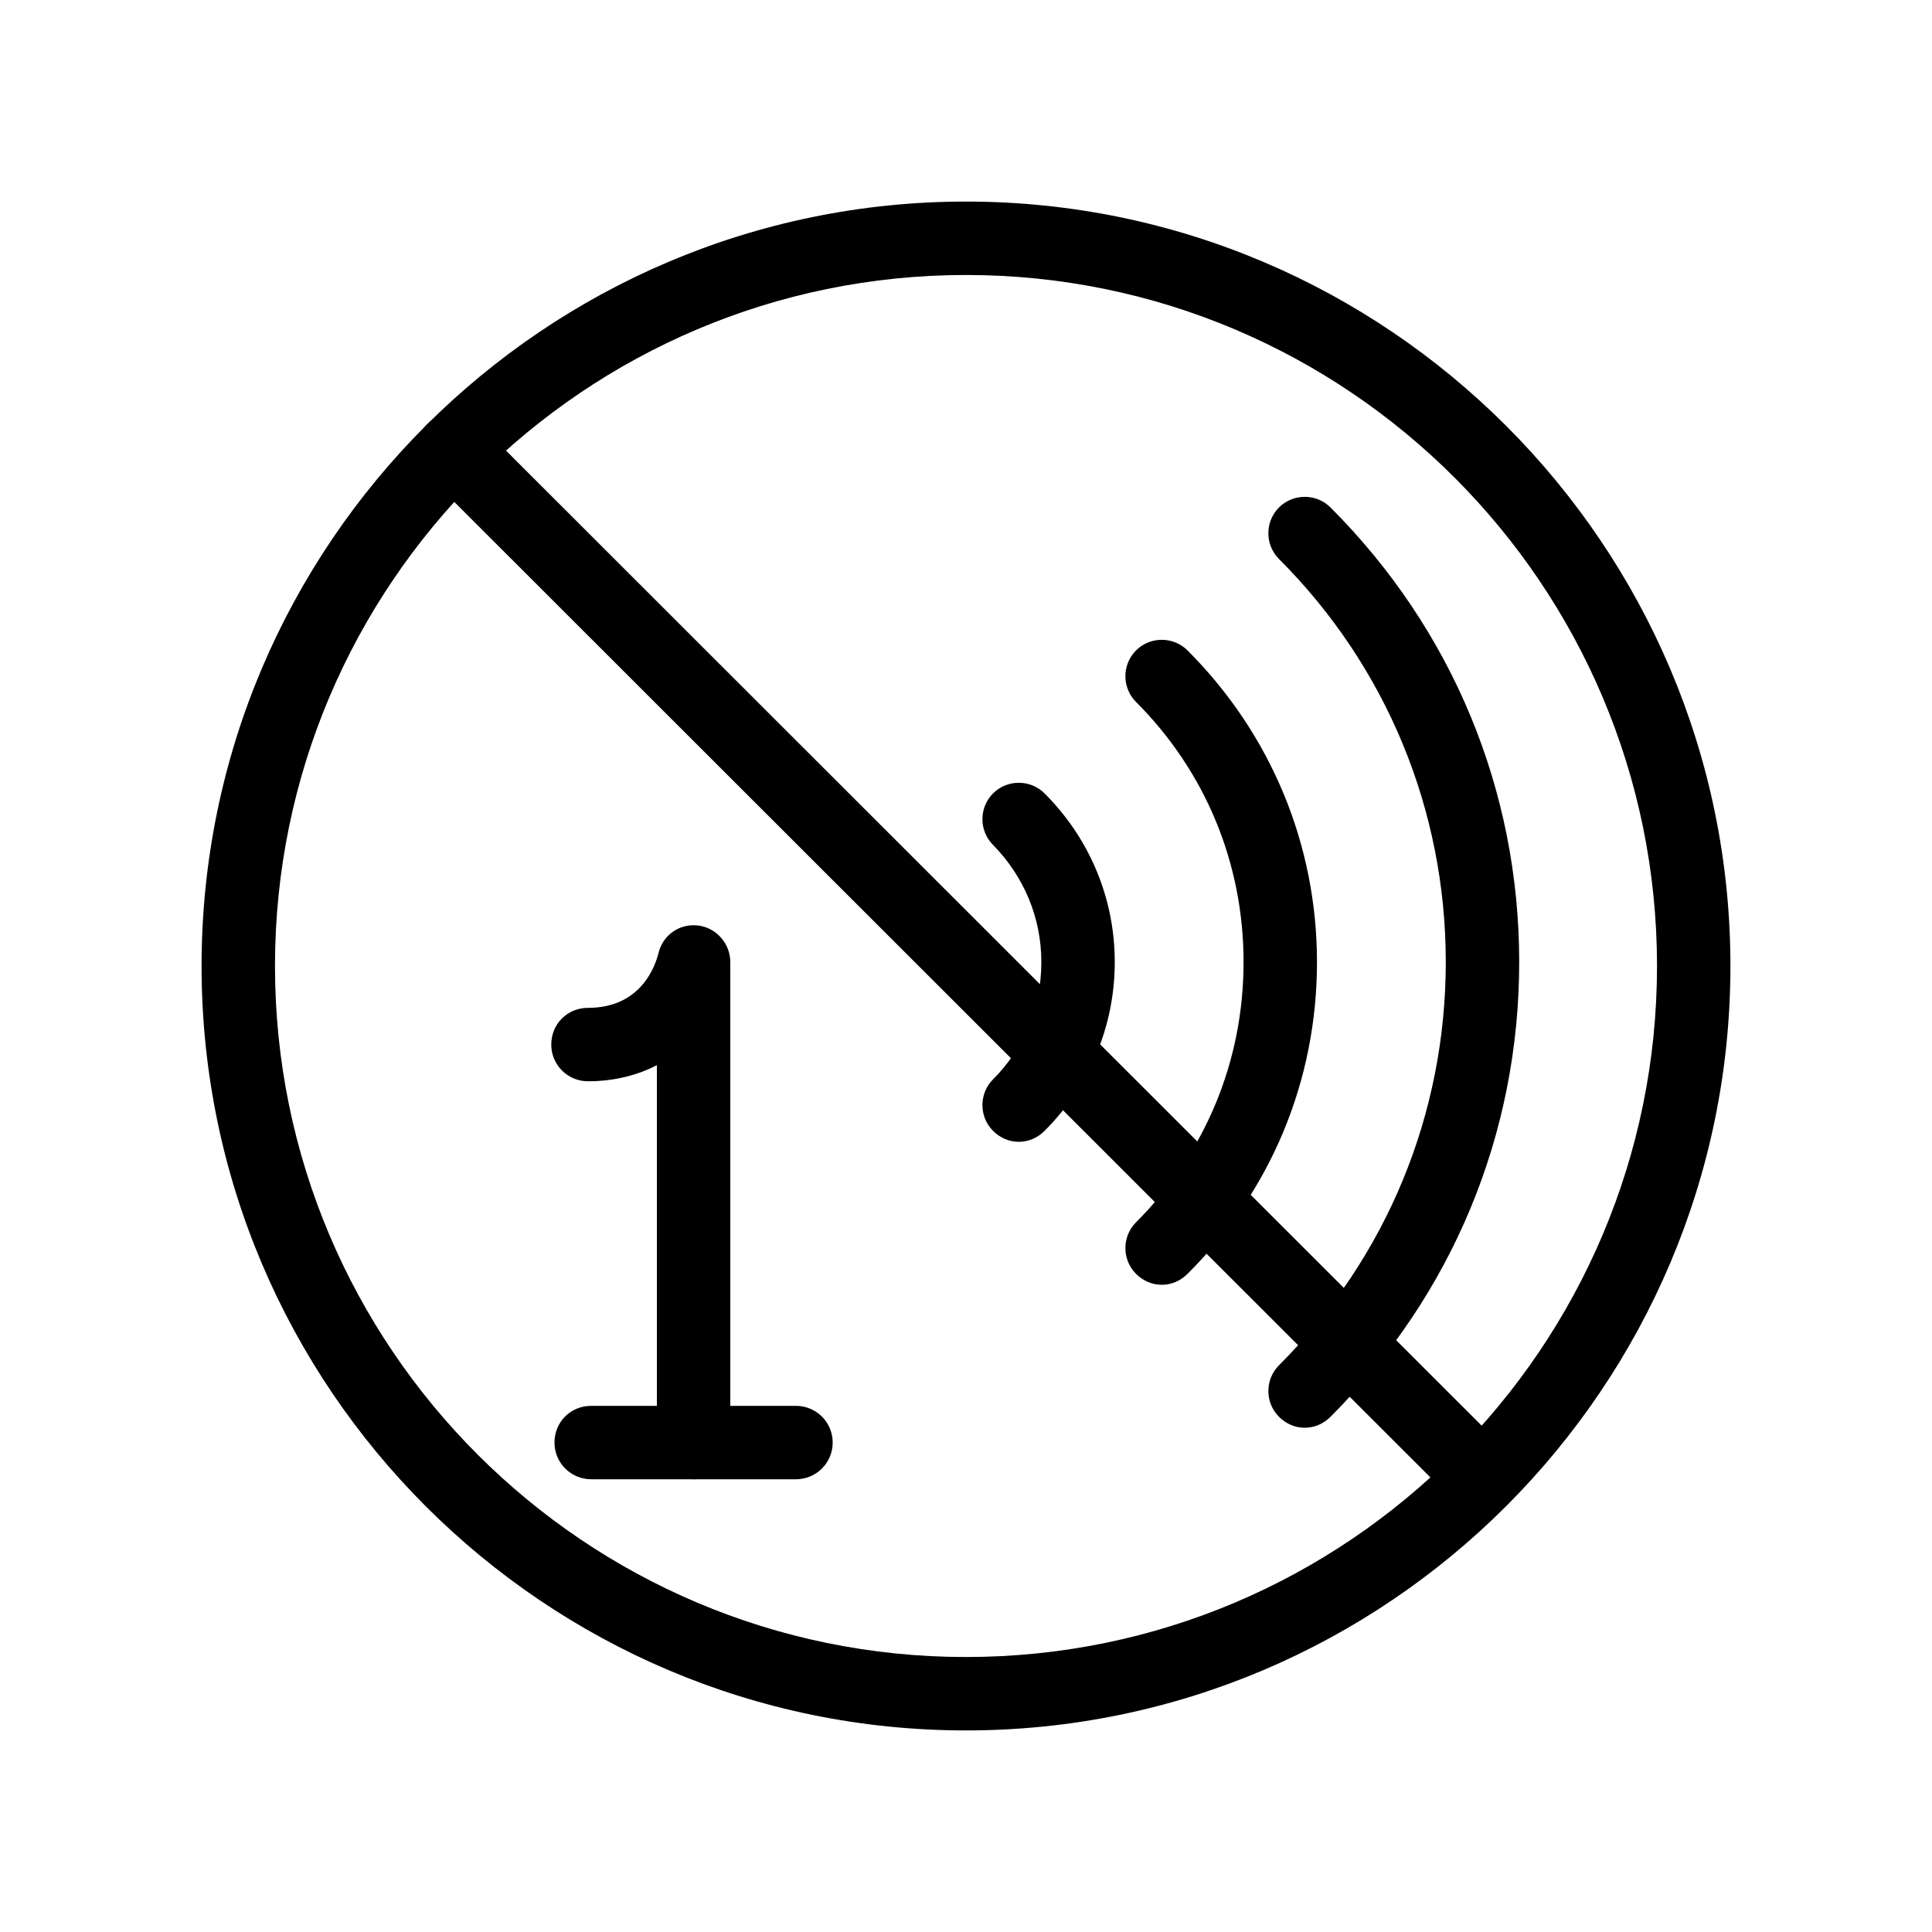
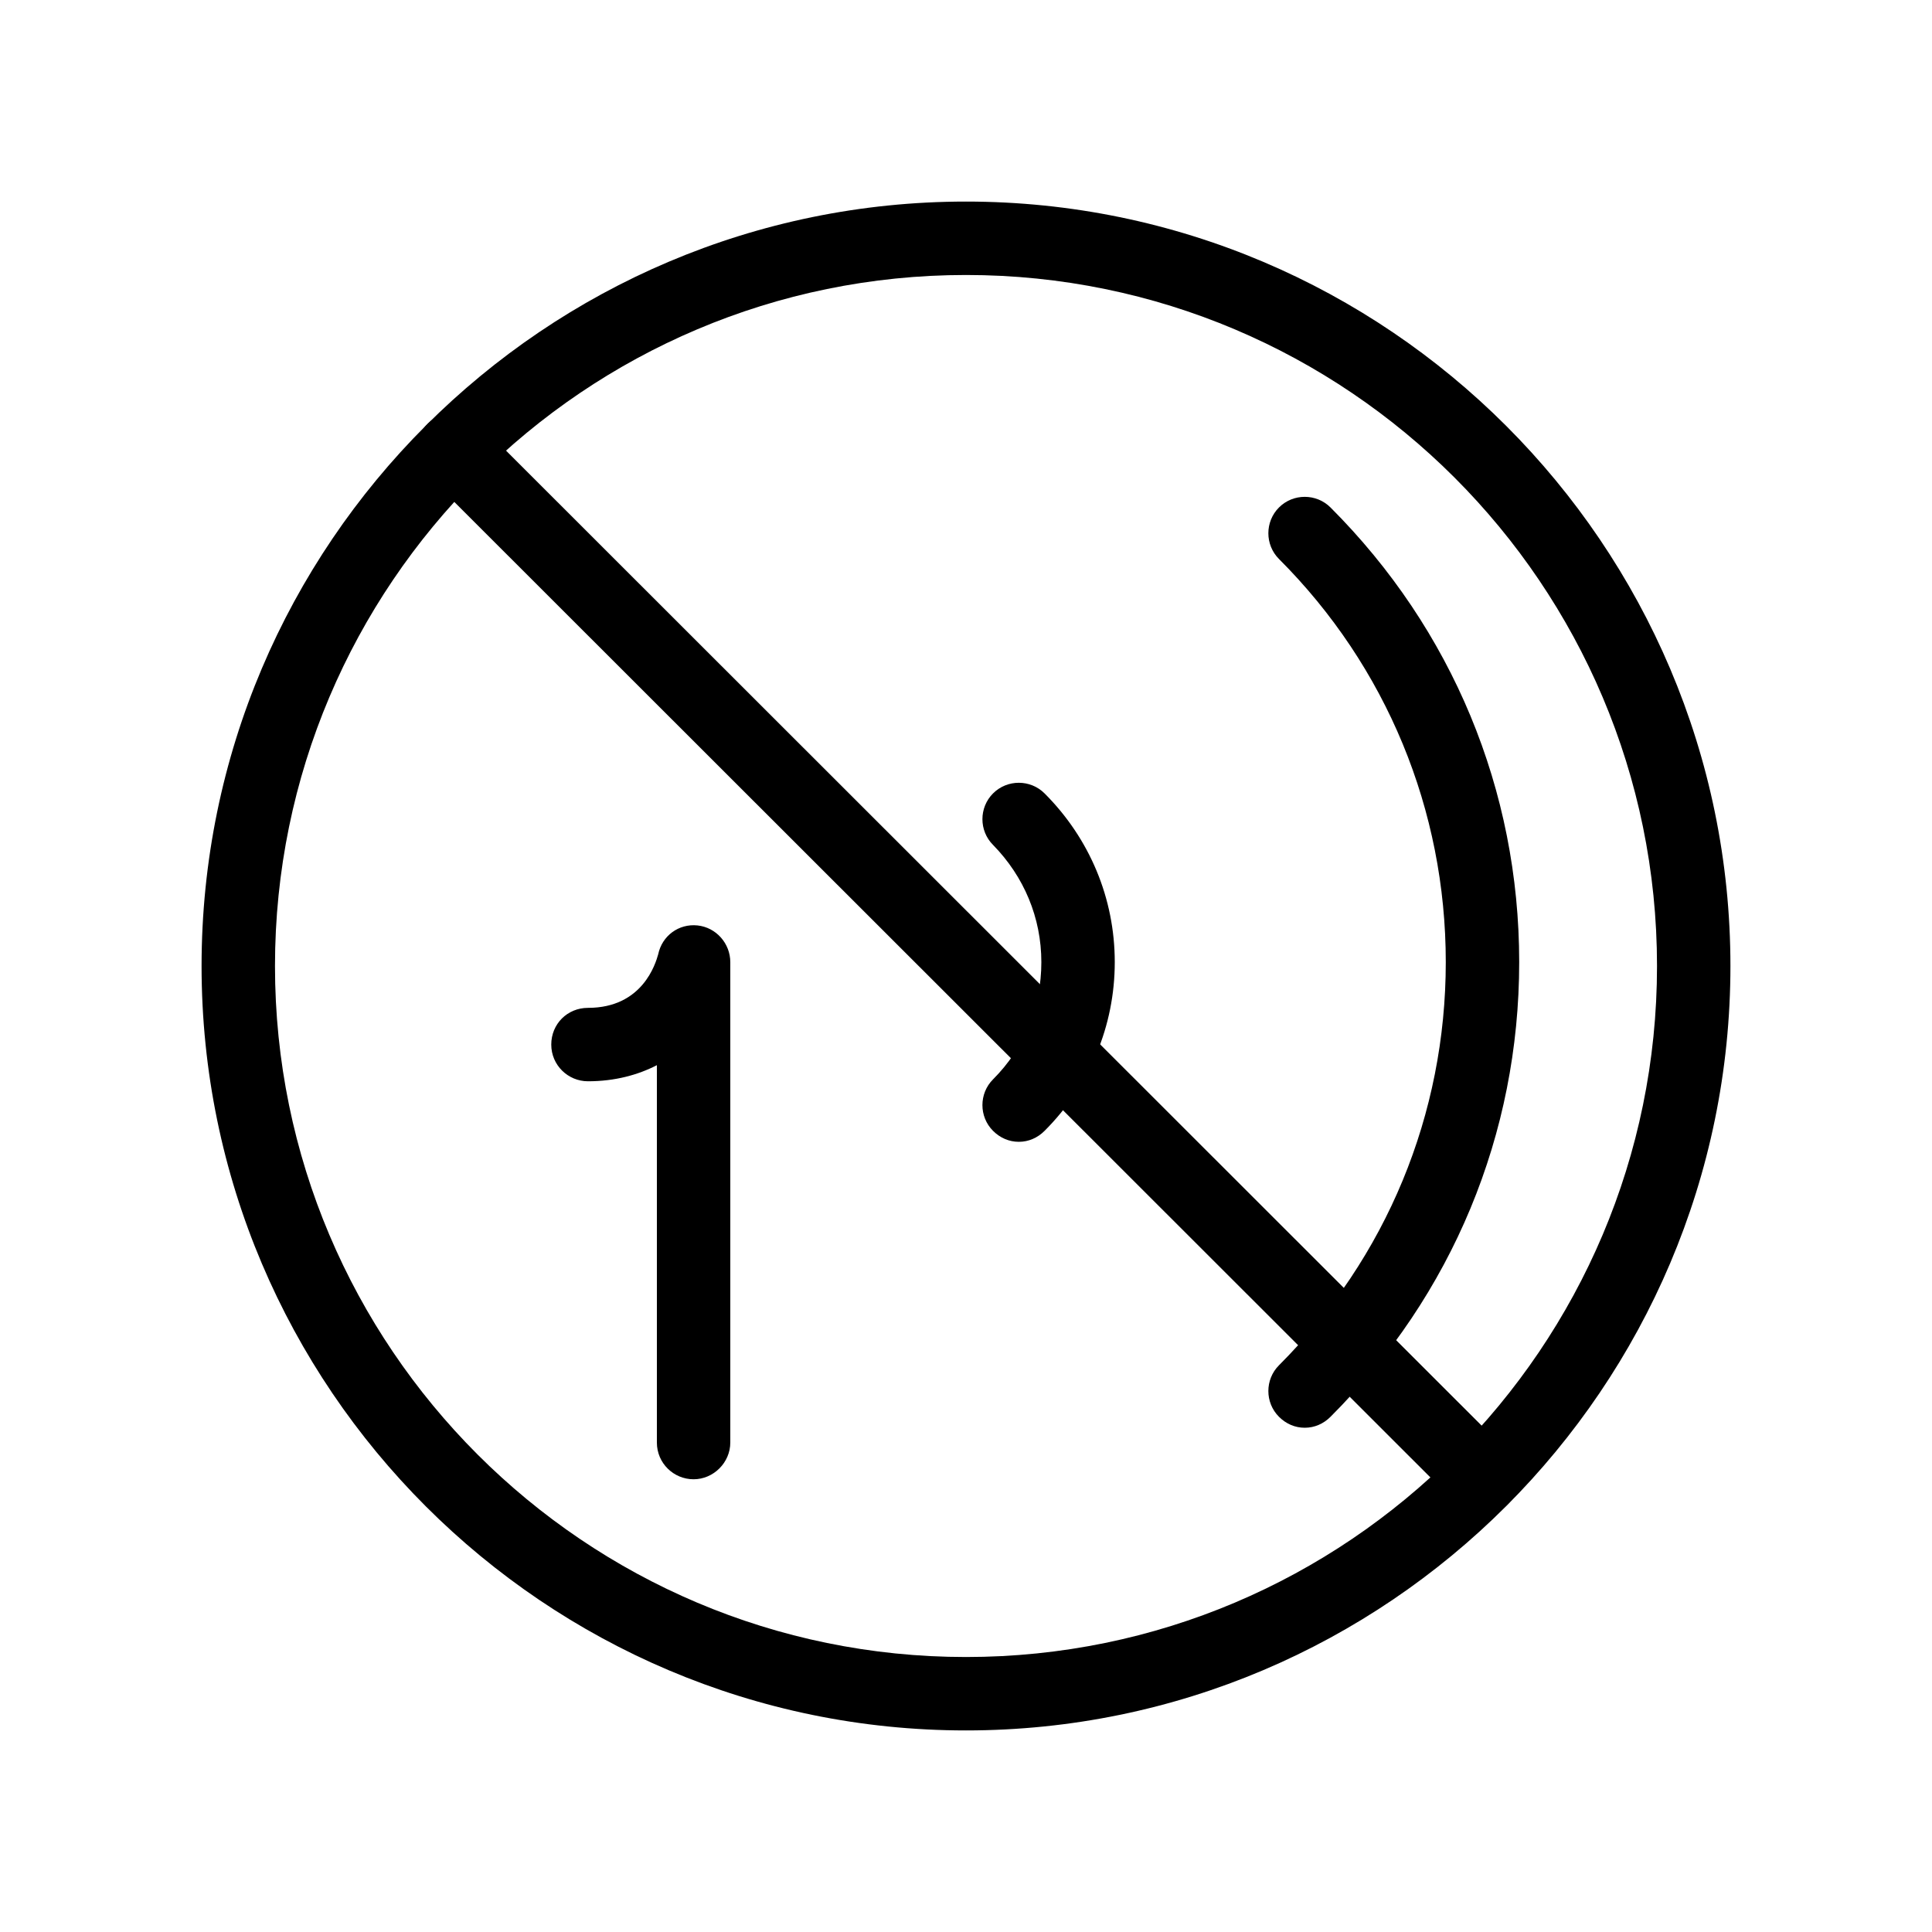
<svg xmlns="http://www.w3.org/2000/svg" version="1.1" id="Layer_1" x="0px" y="0px" viewBox="0 0 300 300" style="enable-background:new 0 0 300 300;" xml:space="preserve">
  <g>
    <g>
      <g>
        <path d="M158.2,177.3c-1.5,0-2.9-0.6-4-1.7c-2.2-2.2-2.2-5.8,0-8c4.9-4.9,7.5-11.3,7.5-18.2s-2.7-13.3-7.5-18.2     c-2.2-2.2-2.2-5.8,0-8c2.2-2.2,5.8-2.2,8,0c7,7,10.9,16.3,10.9,26.2c0,9.9-3.9,19.2-10.9,26.2     C161.1,176.7,159.7,177.3,158.2,177.3z" />
-         <path d="M180.4,199.5c-1.5,0-2.9-0.6-4-1.7c-2.2-2.2-2.2-5.8,0-8c10.8-10.8,16.7-25.1,16.7-40.4c0-15.3-5.9-29.6-16.7-40.4     c-2.2-2.2-2.2-5.8,0-8c2.2-2.2,5.8-2.2,8,0c12.9,12.9,20.1,30.1,20.1,48.4c0,18.3-7.1,35.5-20.1,48.4     C183.3,198.9,181.9,199.5,180.4,199.5z" />
        <path d="M202.6,221.7c-1.5,0-2.9-0.6-4-1.7c-2.2-2.2-2.2-5.8,0-8c16.7-16.7,25.9-39,25.9-62.6s-9.2-45.9-25.9-62.6     c-2.2-2.2-2.2-5.8,0-8c2.2-2.2,5.8-2.2,8,0c18.9,18.9,29.3,43.9,29.3,70.6c0,26.7-10.4,51.7-29.3,70.6     C205.5,221.1,204.1,221.7,202.6,221.7z" />
      </g>
    </g>
  </g>
  <g>
    <path d="M107.7,229.7c-3.1,0-5.7-2.5-5.7-5.7v-58.6c-2.9,1.5-6.5,2.5-10.7,2.5c-3.1,0-5.7-2.5-5.7-5.7s2.5-5.7,5.7-5.7   c8.5,0,10.5-6.9,10.9-8.3c0.6-2.9,3.2-4.8,6.1-4.5c2.9,0.3,5.1,2.8,5.1,5.7V224C113.4,227.1,110.8,229.7,107.7,229.7z" />
-     <path d="M123.6,229.7H91.8c-3.1,0-5.7-2.5-5.7-5.7s2.5-5.7,5.7-5.7h31.8c3.1,0,5.7,2.5,5.7,5.7S126.7,229.7,123.6,229.7z" />
  </g>
  <path d="M150,268.7c-65.4,0-118.7-53.2-118.7-118.7S84.6,31.3,150,31.3S268.7,84.6,268.7,150S215.4,268.7,150,268.7z M150,42.7  C90.8,42.7,42.7,90.8,42.7,150c0,59.2,48.1,107.3,107.3,107.3c59.2,0,107.3-48.1,107.3-107.3C257.3,90.8,209.2,42.7,150,42.7z" />
  <path d="M230.2,235.2c-1.5,0-2.9-0.6-4-1.7L66.4,73.8c-2.2-2.2-2.2-5.8,0-8c2.2-2.2,5.8-2.2,8,0l159.8,159.7c2.2,2.2,2.2,5.8,0,8  C233.1,234.6,231.7,235.2,230.2,235.2z" />
</svg>